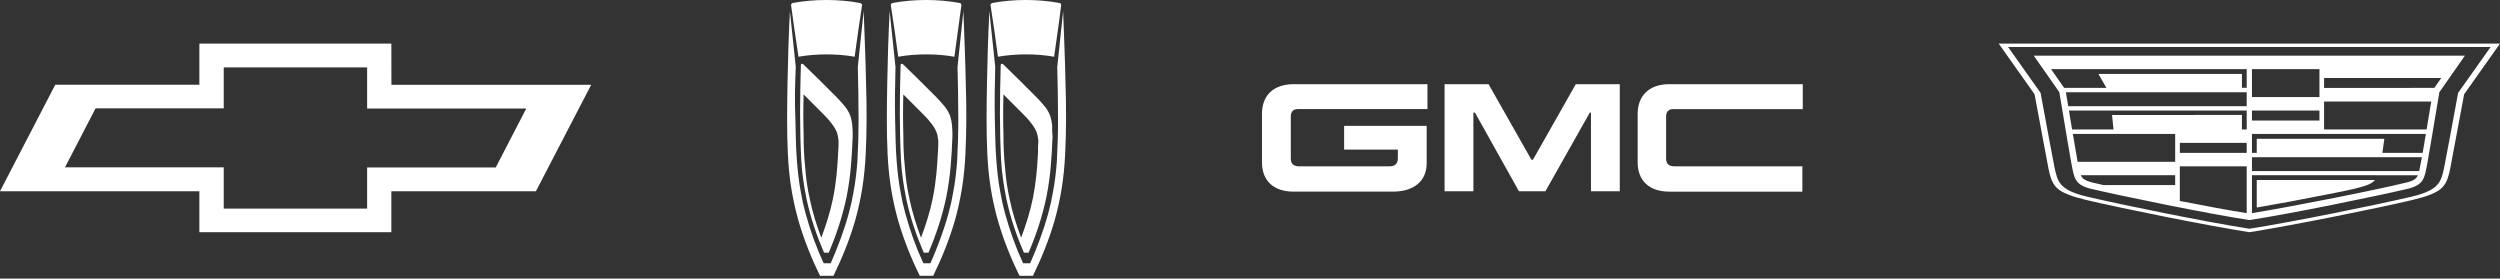
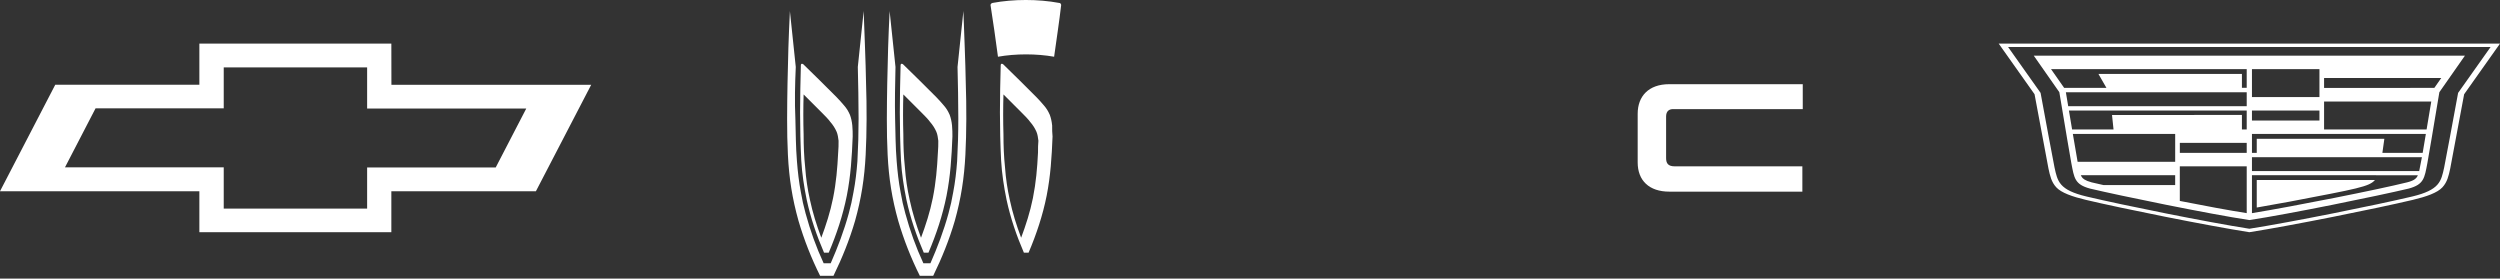
<svg xmlns="http://www.w3.org/2000/svg" fill="none" height="39" viewBox="0 0 350 39" width="350">
  <rect x="0" y="0" width="350" height="39" fill="#333333" stroke="none" />
  <g fill="#fff">
    <path d="m9.099 23.424 4.277-8.253h17.946v-5.733h20.075v5.758h22.278l-4.277 8.253h-18.001v5.753h-20.075v-5.777zm45.69-17.321h-26.877v5.758h-20.174l-7.738 14.914h27.912v5.738h26.877v-5.738h20.238l7.738-14.899h-27.966z" />
-     <path d="m120.366.412c-2.968-.55-6.376-.55-9.344 0-.11 0-.22.055-.275.275.33 2.419.66 4.837 1.044 7.256 2.474-.44 5.387-.44 7.861 0 .33-2.419.66-4.837 1.044-7.256-.055-.22-.22-.22-.33-.275z" />
    <path d="m119.322 17.562c-.055-.55-.164-1.044-.329-1.484-.22-.495-.44-.879-.825-1.319-.33-.385-.714-.825-1.044-1.154-1.539-1.539-3.078-3.078-4.673-4.617-.055-.055-.109-.055-.219-.055-.055 0-.11.11-.11.165-.055 2.254-.11 4.452-.11 6.651 0 2.144.055 4.507.165 6.706.11 1.869.384 3.683.769 5.552.55 2.529 1.374 4.947 2.419 7.366h.659c1.1-2.583 1.979-5.222 2.529-7.97.55-2.803.714-5.442.824-8.3 0-.44 0-.989-.055-1.539zm-1.978 3.793c-.11 2.199-.275 4.178-.715 6.376-.385 1.924-.989 3.793-1.649 5.552-.66-1.759-1.209-3.518-1.594-5.332-.33-1.484-.55-2.968-.66-4.507-.165-1.539-.22-3.078-.22-4.617-.055-1.814-.055-3.793 0-5.607.88.879 1.759 1.759 2.639 2.639.33.33.824.825 1.099 1.209.385.44.66.879.88 1.374.165.385.22.825.275 1.264 0 .495 0 1.099-.055 1.649z" />
    <path d="m111.407 9.372c-.275-2.638-.55-5.277-.825-7.86v.165c-.165 3.243-.275 6.761-.33 10.004-.055 3.188-.11 6.816.055 10.004.165 3.298.605 6.101 1.484 9.235.77 2.638 1.814 5.277 3.024 7.696h1.868c1.21-2.474 2.254-5.057 3.024-7.696.879-3.133 1.319-5.992 1.484-9.235.165-3.188.165-6.816.055-10.004-.055-3.243-.22-6.761-.33-10.004 0-.055 0-.055 0-.165-.275 2.638-.55 5.222-.824 7.86.054 2.419.109 4.837.109 7.256 0 1.979-.055 3.958-.164 5.936-.11 1.484-.275 2.913-.55 4.343-.165.989-.385 1.979-.66 2.968-.659 2.419-1.539 4.727-2.528 6.981-.33 0-.66 0-.99 0-1.044-2.254-1.869-4.562-2.528-6.981-.275-.989-.495-1.979-.66-2.968-.275-1.429-.44-2.913-.55-4.343-.164-1.979-.164-3.958-.219-5.936-.11-2.419-.055-4.837.055-7.256z" />
-     <path d="m133.614 7.943c-2.474-.44-5.387-.44-7.861 0-.329-2.419-.659-4.837-1.044-7.256.055-.22.165-.22.275-.275 2.968-.55 6.376-.55 9.344 0 .11 0 .22.055.275.275-.33 2.419-.659 4.837-.989 7.256z" />
    <path d="m133.284 17.562c-.055-.55-.165-1.044-.329-1.484-.22-.495-.44-.879-.825-1.319-.33-.385-.715-.825-1.044-1.154-1.539-1.539-3.079-3.078-4.673-4.617-.055-.055-.11-.055-.219-.055-.055 0-.11.11-.11.165-.055 2.254-.11 4.452-.11 6.651 0 2.144.055 4.507.165 6.706.109 1.869.384 3.683.769 5.552.55 2.529 1.374 4.947 2.419 7.366h.659c1.1-2.583 1.979-5.222 2.529-7.97.55-2.803.714-5.442.824-8.3 0-.44 0-.989-.055-1.539zm-1.978 3.793c-.11 2.199-.275 4.178-.715 6.376-.385 1.924-.989 3.793-1.649 5.552-.66-1.759-1.209-3.518-1.594-5.332-.33-1.484-.55-2.968-.66-4.507-.165-1.539-.22-3.078-.22-4.617-.055-1.814-.055-3.793 0-5.607.88.879 1.759 1.759 2.639 2.639.33.33.824.825 1.099 1.209.385.44.66.879.88 1.374.165.385.22.825.274 1.264 0 .495 0 1.099-.054 1.649z" />
    <path d="m125.368 9.372c-.274-2.638-.549-5.277-.824-7.86v.165c-.165 3.243-.275 6.761-.33 10.004-.055 3.188-.11 6.816.055 10.004.165 3.298.605 6.101 1.484 9.235.77 2.638 1.814 5.277 3.023 7.696h1.869c1.21-2.474 2.254-5.057 3.024-7.696.879-3.133 1.319-5.992 1.484-9.235.165-3.188.165-6.816.055-10.004-.055-3.243-.22-6.761-.33-10.004 0-.055 0-.055 0-.165-.275 2.638-.55 5.222-.825 7.86.055 2.419.11 4.837.11 7.256 0 1.979-.055 3.958-.165 5.936-.109 1.484-.274 2.913-.549 4.343-.165.989-.385 1.979-.66 2.968-.659 2.419-1.539 4.727-2.528 6.981-.33 0-.66 0-.99 0-1.044-2.254-1.869-4.562-2.528-6.981-.275-.989-.495-1.979-.66-2.968-.275-1.429-.44-2.913-.55-4.343-.165-1.979-.165-3.958-.219-5.936-.055-2.419 0-4.837.054-7.256z" />
    <path d="m147.576 7.943c-2.474-.44-5.387-.44-7.861 0-.33-2.419-.659-4.837-1.044-7.256.055-.22.165-.22.275-.275 2.968-.55 6.376-.55 9.344 0 .11 0 .22.055.275.275-.275 2.419-.659 4.837-.989 7.256z" />
    <path d="m147.301 17.562c-.055-.55-.165-1.044-.33-1.484-.22-.495-.44-.879-.824-1.319-.33-.385-.715-.825-1.045-1.154-1.539-1.539-3.078-3.078-4.672-4.617-.055-.055-.11-.055-.22-.055-.055 0-.11.11-.11.165-.055 2.254-.11 4.452-.11 6.651 0 2.144.055 4.507.165 6.706.11 1.869.385 3.683.77 5.552.549 2.529 1.374 4.947 2.418 7.366h.66c1.099-2.583 1.979-5.222 2.528-7.97.55-2.803.715-5.442.825-8.3-.055-.44-.055-.989-.055-1.539zm-1.979 3.793c-.11 2.199-.275 4.178-.714 6.376-.385 1.924-.99 3.793-1.649 5.552-.66-1.759-1.21-3.518-1.595-5.332-.329-1.484-.549-2.968-.659-4.507-.165-1.539-.22-3.078-.22-4.617-.055-1.814-.055-3.793 0-5.607.879.879 1.759 1.759 2.638 2.639.33.33.825.825 1.1 1.209.385.44.659.879.879 1.374.165.385.22.825.275 1.264-.055.495-.055 1.099-.055 1.649z" />
-     <path d="m139.33 9.372c-.274-2.638-.549-5.277-.824-7.86v.165c-.165 3.243-.275 6.761-.33 10.004-.055 3.188-.11 6.816.055 10.004.165 3.298.605 6.101 1.484 9.235.77 2.638 1.814 5.277 3.023 7.696h1.869c1.21-2.474 2.254-5.057 3.024-7.696.879-3.133 1.319-5.992 1.484-9.235.165-3.188.165-6.816.055-10.004-.055-3.243-.22-6.761-.33-10.004 0-.055 0-.055 0-.165-.275 2.638-.55 5.222-.825 7.86.055 2.419.11 4.837.11 7.256 0 1.979-.055 3.958-.165 5.936-.11 1.484-.274 2.913-.549 4.343-.165.989-.385 1.979-.66 2.968-.66 2.419-1.539 4.727-2.528 6.981-.33 0-.66 0-.99 0-1.044-2.254-1.869-4.562-2.528-6.981-.275-.989-.495-1.979-.66-2.968-.275-1.429-.44-2.913-.55-4.343-.165-1.979-.165-3.958-.22-5.936-.055-2.419 0-4.837.055-7.256z" />
-     <path d="m176.678 15.928v6.813c0 2.562 1.635 4.088 4.415 4.088h13.899c2.888 0 4.742-1.417 4.742-3.979v-5.232h-11.556v3.325h7.522v1.199c0 .872-.49 1.145-1.199 1.145h-12.591c-.926 0-1.199-.436-1.199-1.145v-5.832c0-.763.436-1.036.981-1.036h18.151v-3.488h-18.696c-2.943 0-4.469 1.635-4.469 4.143z" />
    <path d="m252.331 26.775v-3.488h-17.878c-.926 0-1.199-.436-1.199-1.145v-5.832c0-.763.436-1.036.981-1.036h18.151v-3.488h-18.696c-2.888 0-4.415 1.69-4.415 4.142v6.813c0 2.562 1.636 4.088 4.415 4.088h18.641z" />
-     <path d="m220.61 11.786-5.996 10.574h-.218l-5.996-10.574h-6.159v14.989h4.034v-11.01h.218l6.159 11.01h3.706l6.214-11.01h.163v11.01h4.034v-14.989z" />
    <path d="m344.979 13.194 5.021-7.09h-70.183l5.021 7.09 1.953 10.431c.217.995.404 1.855 1.082 2.595.703.768 2.249 1.31 4.139 1.76 5.168 1.226 17.024 3.61 22.895 4.53 5.871-.919 17.729-3.304 22.899-4.53 1.889-.449 3.435-.992 4.138-1.76.678-.741.865-1.6 1.082-2.595zm-30.072 18.831c-5.903-.924-17.647-3.293-22.785-4.511-3.858-.917-4.062-2.114-4.491-4.079-.148-.679-1.451-7.706-1.95-10.432l-4.547-6.42h67.549l-4.547 6.42c-.499 2.726-1.802 9.753-1.95 10.432-.428 1.965-.633 3.161-4.491 4.079-5.138 1.218-16.886 3.587-22.788 4.511zm-30.182-24.234 3.582 5.119c.898 5.325 1.451 8.749 1.681 9.942.399 2.076.469 2.971 2.614 3.55 4.265 1.012 16.624 3.55 22.305 4.407 5.68-.857 18.043-3.395 22.308-4.407 2.145-.578 2.215-1.473 2.614-3.55.23-1.194.783-4.617 1.681-9.942l3.582-5.119zm2.418 1.885h27.397v2.614h-.671v-1.941h-20.09l1.12 1.949h-5.921zm2.079 3.243h25.318v1.946h-24.991zm25.318 7.085v1.396h-9.362v-1.396zm-18.645-1.875h-5.801l-.444-2.657h24.89v2.657h-.671v-2.034l-18.187.002zm8.629 7.782h-10.031c-.704-.158-1.213-.273-1.67-.381-.945-.257-1.229-.528-1.383-.76-.048-.073-.088-.148-.127-.24h13.211zm-14.326-7.157h14.327v3.903h-13.658zm24.342 11.086c-2.453-.384-5.871-1.019-9.367-1.708v-4.841h9.367zm.734-20.164h9.449v3.91h-9.449zm0 5.797h9.449v1.397h-9.449zm23.106 9.301c-.154.232-.436.52-1.386.756-4.202 1.043-15.763 3.335-21.72 4.312v-5.313l23.231.005c-.025.075-.089.184-.125.24zm.308-.823-23.414.001v-1.941h23.793zm.485-2.546h-5.64l.276-1.977h-17.864v1.971h-.671v-2.645h24.345zm.55-3.276h-14.352v-3.915h15.007zm1.084-5.824-15.436.006v-1.39h16.404zm-20.24 15.922c-.934.179-3.552.634-4.622.828v-3.854h16.549c-.793.933-2.422 1.209-11.927 3.026z" />
  </g>
</svg>